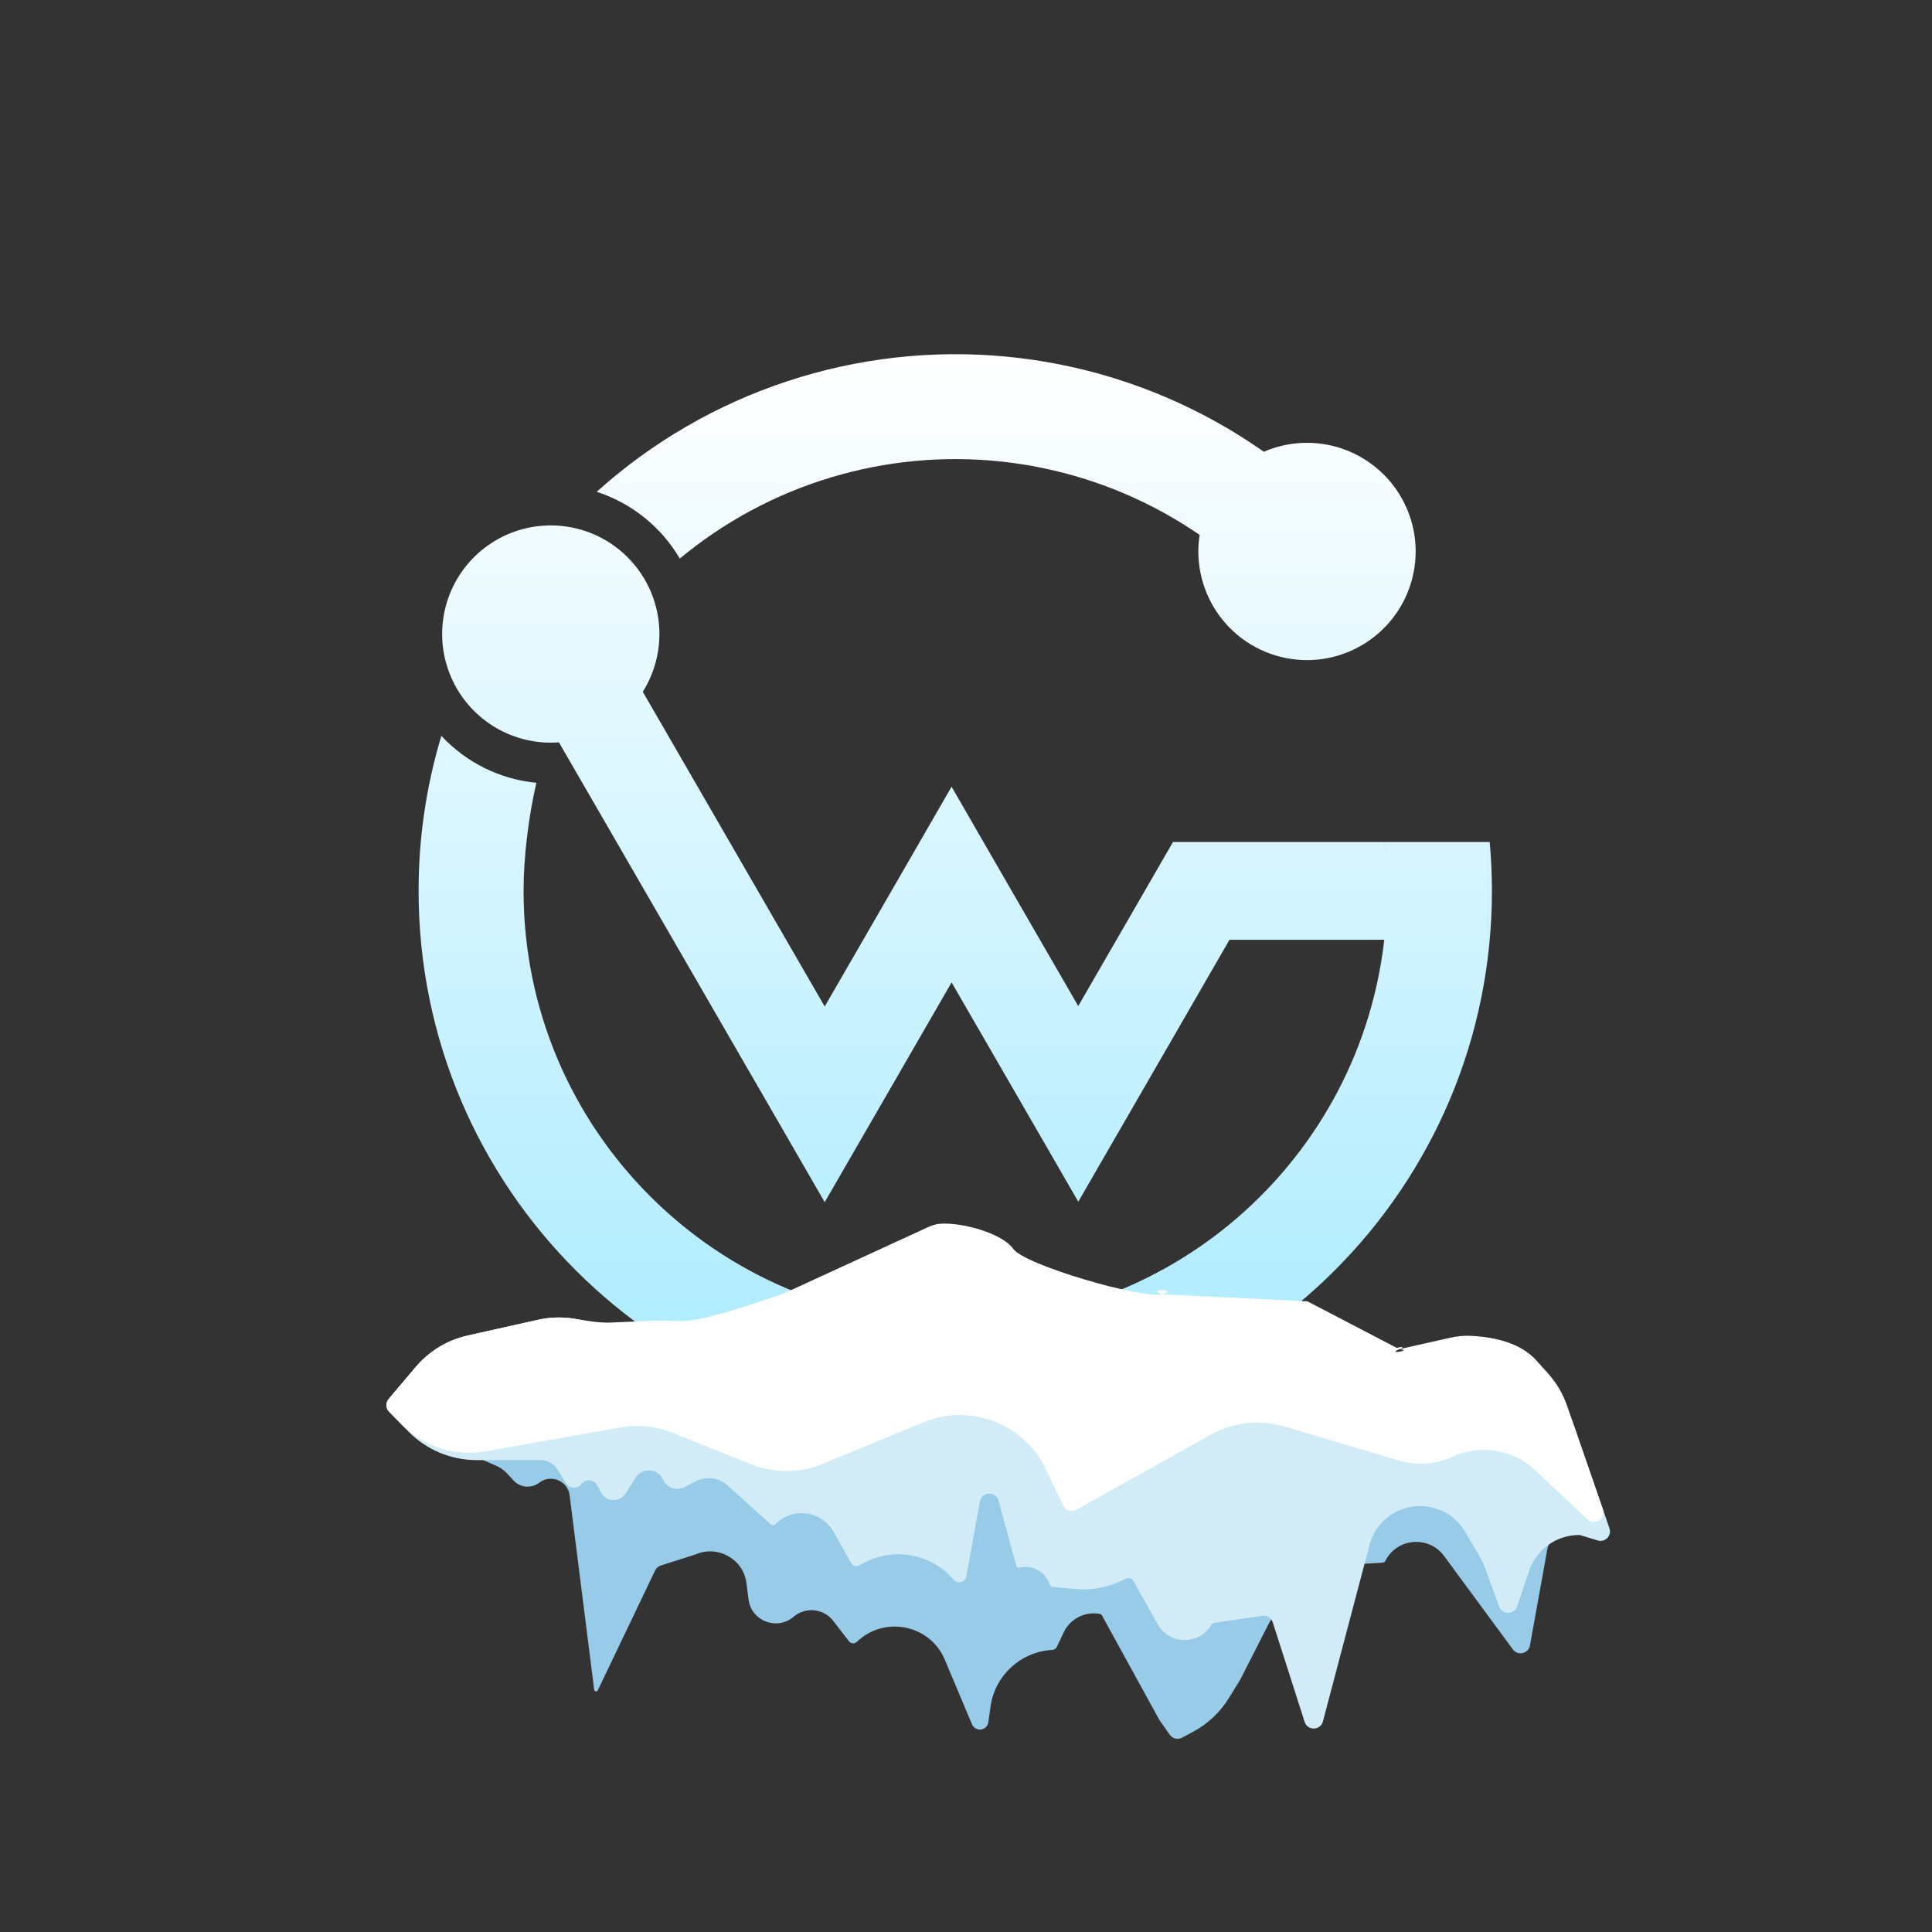
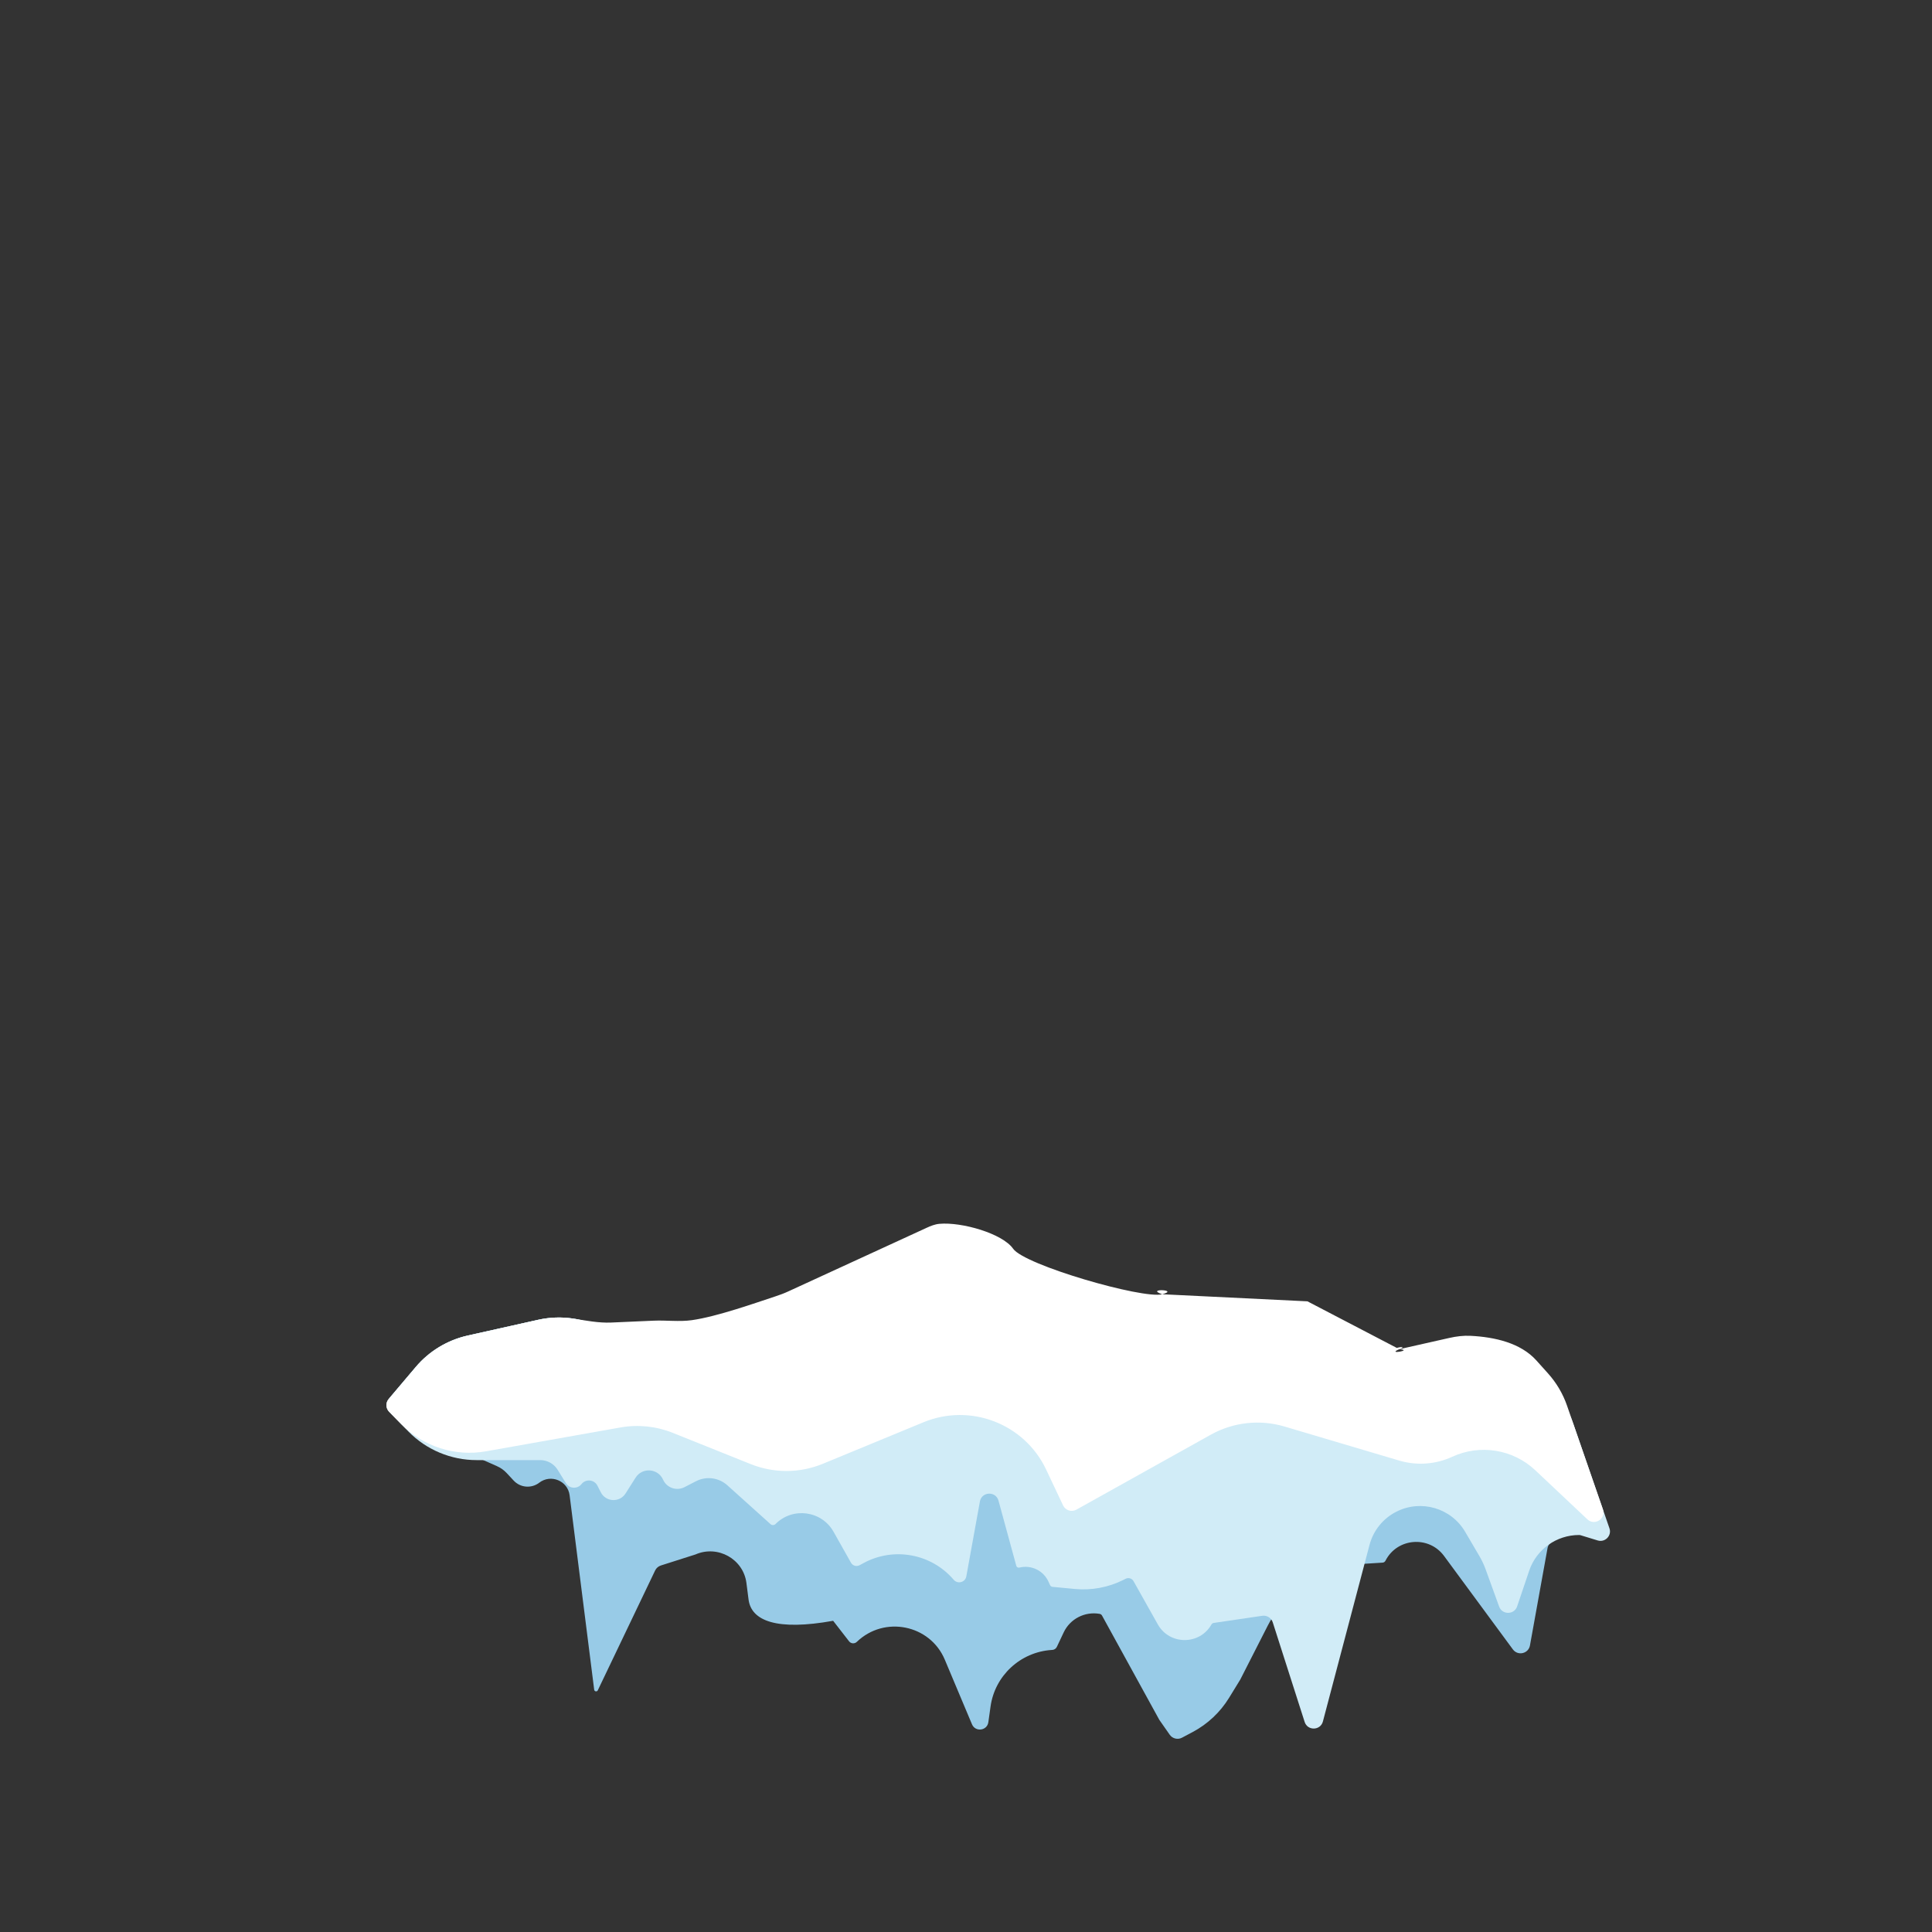
<svg xmlns="http://www.w3.org/2000/svg" width="60" height="60" viewBox="0 0 60 60" fill="none">
  <rect x="0" y="0" width="60" height="60" fill="#333333" stroke="none" />
-   <path fill-rule="evenodd" clip-rule="evenodd" d="M25.796 14.83C24.082 15.347 22.489 16.203 21.112 17.347C20.535 16.363 19.616 15.625 18.531 15.273C20.244 13.732 22.258 12.563 24.446 11.841C26.634 11.118 28.948 10.857 31.242 11.074C33.536 11.291 35.76 11.982 37.773 13.103C38.282 13.386 38.775 13.696 39.25 14.03C39.266 14.023 39.283 14.016 39.299 14.009C39.916 13.754 40.594 13.687 41.249 13.817C41.903 13.947 42.504 14.269 42.976 14.741C43.448 15.212 43.769 15.813 43.9 16.468C44.03 17.122 43.963 17.801 43.707 18.417C43.452 19.034 43.019 19.561 42.464 19.931C41.91 20.302 41.257 20.5 40.59 20.5C40.147 20.5 39.708 20.413 39.299 20.243C38.889 20.073 38.517 19.825 38.204 19.512C37.891 19.198 37.642 18.826 37.473 18.417C37.303 18.008 37.216 17.569 37.216 17.126C37.216 16.953 37.229 16.781 37.256 16.611C36.902 16.369 36.537 16.143 36.161 15.934C34.595 15.067 32.87 14.523 31.09 14.333C29.31 14.143 27.51 14.312 25.796 14.83ZM20.479 19.69C20.479 20.325 20.299 20.947 19.962 21.484L20.654 22.68C19.983 23.478 19.063 24.027 18.041 24.237L17.358 23.054C17.055 23.077 16.748 23.059 16.447 22.999C15.793 22.869 15.192 22.547 14.72 22.076C14.248 21.604 13.927 21.003 13.796 20.349C13.666 19.694 13.733 19.016 13.988 18.399C14.243 17.783 14.676 17.256 15.23 16.886C15.785 16.515 16.437 16.317 17.105 16.317C17.548 16.317 17.986 16.404 18.396 16.573C18.805 16.743 19.177 16.991 19.49 17.305C19.804 17.618 20.052 17.99 20.222 18.399C20.391 18.808 20.479 19.247 20.479 19.69ZM18.042 24.237L23.858 34.297L25.612 37.335L27.366 34.297L29.553 30.51L31.734 34.283L33.487 37.32L35.241 34.283L38.183 29.186H42.988C43.045 28.682 43.074 28.175 43.074 27.667C43.074 27.16 43.045 26.652 42.987 26.148H36.429L36.124 26.676L33.486 31.244L31.305 27.47L29.552 24.432L27.8 27.47L25.612 31.258L20.654 22.68C19.983 23.478 19.063 24.027 18.042 24.237ZM43.074 27.667C43.074 28.174 43.045 28.681 42.988 29.186H46.214V26.148H42.988C43.045 26.652 43.074 27.159 43.074 27.667ZM46.215 26.148H46.264C46.309 26.648 46.333 27.155 46.333 27.667C46.333 36.871 38.874 44.333 29.668 44.333C20.462 44.333 13 36.872 13 27.668C12.998 26.037 13.236 24.414 13.707 22.852C14.479 23.683 15.529 24.202 16.658 24.31C16.41 25.382 16.26 26.628 16.26 27.667C16.26 35.069 22.261 41.074 29.668 41.074C36.561 41.074 42.235 35.875 42.989 29.186H46.215V26.148Z" fill="url(#paint0_linear_1_12)" />
-   <path d="M12.912 42.453C13.328 41.961 13.895 41.618 14.525 41.477L16.707 40.989C17.265 40.864 17.847 40.902 18.383 41.099L19.877 41.649C20.476 41.87 21.131 41.892 21.744 41.711L23.812 41.1C24.424 40.919 25.084 41.15 25.447 41.673C25.801 42.181 26.436 42.415 27.036 42.259L29.983 41.492C30.544 41.346 31.135 41.367 31.683 41.553L34.951 42.658C35.198 42.742 35.456 42.792 35.717 42.809L39.795 43.064C40.105 43.083 40.417 43.054 40.718 42.977L44.204 42.083C44.445 42.021 44.693 41.989 44.942 41.989H45.709C46.211 41.989 46.706 42.117 47.145 42.36L47.469 42.539C48.114 42.896 48.602 43.479 48.837 44.176L49.768 46.936C49.841 47.154 49.646 47.369 49.42 47.317L48.91 47.199C48.796 47.173 48.678 47.215 48.607 47.308L48.115 47.953C48.087 47.99 48.068 48.033 48.06 48.079L47.514 51.102C47.468 51.357 47.138 51.433 46.984 51.224L44.845 48.32C44.372 47.68 43.387 47.761 43.027 48.47C43.01 48.504 42.976 48.526 42.938 48.529L42.161 48.578C41.506 48.62 40.884 48.877 40.392 49.31L40.052 49.609C39.772 49.855 39.541 50.153 39.372 50.484L38.518 52.16L38.169 52.729C37.894 53.176 37.505 53.542 37.041 53.789L36.709 53.965C36.577 54.036 36.413 53.996 36.327 53.874L36.004 53.412L34.224 50.172C34.209 50.145 34.182 50.126 34.151 50.12C33.691 50.039 33.233 50.274 33.034 50.695L32.822 51.144C32.796 51.199 32.742 51.236 32.681 51.24L32.659 51.241C31.688 51.305 30.895 52.04 30.762 53L30.694 53.484C30.657 53.751 30.291 53.798 30.186 53.55L29.341 51.541C28.883 50.452 27.462 50.168 26.61 50.989C26.541 51.056 26.428 51.049 26.369 50.973L25.874 50.335C25.576 49.951 25.016 49.894 24.646 50.21C24.132 50.649 23.333 50.343 23.247 49.675L23.181 49.161C23.085 48.416 22.291 47.974 21.599 48.275L20.523 48.618C20.445 48.643 20.381 48.699 20.346 48.772L18.565 52.494C18.54 52.547 18.46 52.534 18.453 52.476L17.69 46.437C17.633 45.987 17.106 45.77 16.746 46.047C16.504 46.233 16.16 46.204 15.953 45.981L15.739 45.751C15.653 45.658 15.55 45.584 15.434 45.533L13.982 44.889L12.196 43.83C12.039 43.737 12.004 43.526 12.121 43.388L12.912 42.453Z" fill="#98CBE7" />
+   <path d="M12.912 42.453C13.328 41.961 13.895 41.618 14.525 41.477L16.707 40.989C17.265 40.864 17.847 40.902 18.383 41.099L19.877 41.649C20.476 41.87 21.131 41.892 21.744 41.711L23.812 41.1C24.424 40.919 25.084 41.15 25.447 41.673C25.801 42.181 26.436 42.415 27.036 42.259L29.983 41.492C30.544 41.346 31.135 41.367 31.683 41.553L34.951 42.658C35.198 42.742 35.456 42.792 35.717 42.809L39.795 43.064C40.105 43.083 40.417 43.054 40.718 42.977L44.204 42.083C44.445 42.021 44.693 41.989 44.942 41.989H45.709C46.211 41.989 46.706 42.117 47.145 42.36L47.469 42.539C48.114 42.896 48.602 43.479 48.837 44.176L49.768 46.936C49.841 47.154 49.646 47.369 49.42 47.317L48.91 47.199C48.796 47.173 48.678 47.215 48.607 47.308L48.115 47.953C48.087 47.99 48.068 48.033 48.06 48.079L47.514 51.102C47.468 51.357 47.138 51.433 46.984 51.224L44.845 48.32C44.372 47.68 43.387 47.761 43.027 48.47C43.01 48.504 42.976 48.526 42.938 48.529L42.161 48.578C41.506 48.62 40.884 48.877 40.392 49.31L40.052 49.609C39.772 49.855 39.541 50.153 39.372 50.484L38.518 52.16L38.169 52.729C37.894 53.176 37.505 53.542 37.041 53.789L36.709 53.965C36.577 54.036 36.413 53.996 36.327 53.874L36.004 53.412L34.224 50.172C34.209 50.145 34.182 50.126 34.151 50.12C33.691 50.039 33.233 50.274 33.034 50.695L32.822 51.144C32.796 51.199 32.742 51.236 32.681 51.24L32.659 51.241C31.688 51.305 30.895 52.04 30.762 53L30.694 53.484C30.657 53.751 30.291 53.798 30.186 53.55L29.341 51.541C28.883 50.452 27.462 50.168 26.61 50.989C26.541 51.056 26.428 51.049 26.369 50.973L25.874 50.335C24.132 50.649 23.333 50.343 23.247 49.675L23.181 49.161C23.085 48.416 22.291 47.974 21.599 48.275L20.523 48.618C20.445 48.643 20.381 48.699 20.346 48.772L18.565 52.494C18.54 52.547 18.46 52.534 18.453 52.476L17.69 46.437C17.633 45.987 17.106 45.77 16.746 46.047C16.504 46.233 16.16 46.204 15.953 45.981L15.739 45.751C15.653 45.658 15.55 45.584 15.434 45.533L13.982 44.889L12.196 43.83C12.039 43.737 12.004 43.526 12.121 43.388L12.912 42.453Z" fill="#98CBE7" />
  <path d="M12.912 42.453C13.328 41.961 13.895 41.618 14.525 41.477L16.707 40.989C17.265 40.864 17.847 40.902 18.383 41.099L19.877 41.649C20.476 41.87 21.131 41.892 21.744 41.711L23.812 41.1C24.424 40.919 25.084 41.15 25.447 41.673C25.801 42.181 26.436 42.415 27.036 42.259L29.983 41.492C30.544 41.346 31.135 41.367 31.683 41.553L34.951 42.658C35.198 42.742 35.456 42.792 35.717 42.809L39.76 43.062C40.093 43.083 40.428 43.047 40.749 42.957L43.804 42.1C44.065 42.026 44.335 41.989 44.607 41.989H45.544C46.001 41.989 46.451 42.094 46.86 42.297L47.386 42.556C48.082 42.9 48.614 43.503 48.867 44.235L49.983 47.463C50.062 47.69 49.848 47.911 49.617 47.84L49.087 47.678C49.071 47.673 49.055 47.671 49.039 47.671C48.338 47.671 47.715 48.117 47.491 48.778L47.116 49.888C47.026 50.152 46.652 50.156 46.557 49.894L46.14 48.744C46.088 48.598 46.022 48.458 45.943 48.324L45.501 47.571C45.068 46.833 44.133 46.559 43.368 46.946C42.955 47.154 42.651 47.529 42.533 47.974L41.084 53.462C41.009 53.747 40.606 53.757 40.517 53.476L39.526 50.382C39.482 50.245 39.345 50.159 39.201 50.18L37.692 50.402C37.663 50.406 37.637 50.424 37.623 50.449C37.257 51.096 36.321 51.095 35.957 50.447L35.202 49.103C35.154 49.018 35.048 48.986 34.961 49.029L34.881 49.069C34.416 49.3 33.896 49.396 33.38 49.347L32.685 49.281C32.652 49.277 32.624 49.257 32.61 49.227L32.561 49.119C32.405 48.775 32.024 48.591 31.657 48.683C31.615 48.693 31.573 48.669 31.562 48.628L31.009 46.604C30.926 46.301 30.488 46.32 30.432 46.629L30.01 48.955C29.977 49.142 29.74 49.205 29.617 49.06C28.926 48.251 27.76 48.034 26.823 48.54L26.695 48.609C26.6 48.66 26.482 48.626 26.429 48.533L25.887 47.571C25.518 46.914 24.618 46.793 24.086 47.329C24.043 47.372 23.974 47.374 23.929 47.333L22.59 46.128C22.323 45.887 21.934 45.837 21.614 46.001L21.258 46.185C21.009 46.312 20.705 46.206 20.592 45.952C20.435 45.599 19.945 45.563 19.739 45.89L19.427 46.381C19.244 46.67 18.814 46.65 18.658 46.344L18.554 46.139C18.457 45.947 18.192 45.921 18.059 46.09C17.932 46.25 17.684 46.236 17.576 46.062L17.319 45.647C17.203 45.459 16.998 45.345 16.777 45.345H14.802C14.004 45.345 13.239 45.024 12.682 44.455L12.084 43.844C11.978 43.735 11.972 43.564 12.069 43.449L12.912 42.453Z" fill="#D1ECF7" />
  <path d="M12.912 42.453C13.328 41.961 13.895 41.618 14.525 41.477L16.707 40.989C17.069 40.907 17.442 40.895 17.805 40.951C18.195 41.01 18.586 41.09 18.98 41.073L20.296 41.015C20.69 40.997 21.095 41.054 21.485 40.999C22.274 40.888 23.486 40.455 24.087 40.258C24.222 40.214 24.356 40.164 24.485 40.104L28.77 38.134C28.899 38.074 29.032 38.02 29.174 38.007C29.871 37.944 31.137 38.31 31.464 38.781C31.817 39.289 35.492 40.35 36.093 40.194C35.544 40.008 36.653 40.048 36.093 40.194L40.604 40.414L43.456 41.901C43.036 42.077 43.912 41.929 43.456 41.901C43.063 41.901 43.819 41.749 43.456 41.901L45.014 41.55C45.228 41.502 45.447 41.474 45.667 41.485C46.422 41.523 47.223 41.705 47.712 42.248L48.073 42.65C48.336 42.943 48.538 43.284 48.666 43.655L49.78 46.874C49.881 47.166 49.521 47.396 49.297 47.184L47.681 45.661C46.989 45.008 45.966 44.842 45.101 45.241C44.586 45.479 44.001 45.521 43.456 45.36L39.895 44.303C39.128 44.075 38.302 44.166 37.604 44.555L33.427 46.884C33.277 46.967 33.088 46.907 33.015 46.752L32.488 45.637C31.815 44.213 30.137 43.567 28.678 44.17L25.555 45.459C24.84 45.754 24.036 45.758 23.317 45.47L20.893 44.498C20.378 44.292 19.815 44.234 19.269 44.331L15.097 45.071C14.132 45.243 13.143 44.926 12.459 44.227L12.084 43.844C11.978 43.735 11.972 43.564 12.069 43.449L12.912 42.453Z" fill="white" />
  <defs>
    <linearGradient id="paint0_linear_1_12" x1="29.667" y1="11" x2="29.667" y2="44.333" gradientUnits="userSpaceOnUse">
      <stop stop-color="white" />
      <stop offset="1" stop-color="#A8EAFF" />
    </linearGradient>
  </defs>
</svg>